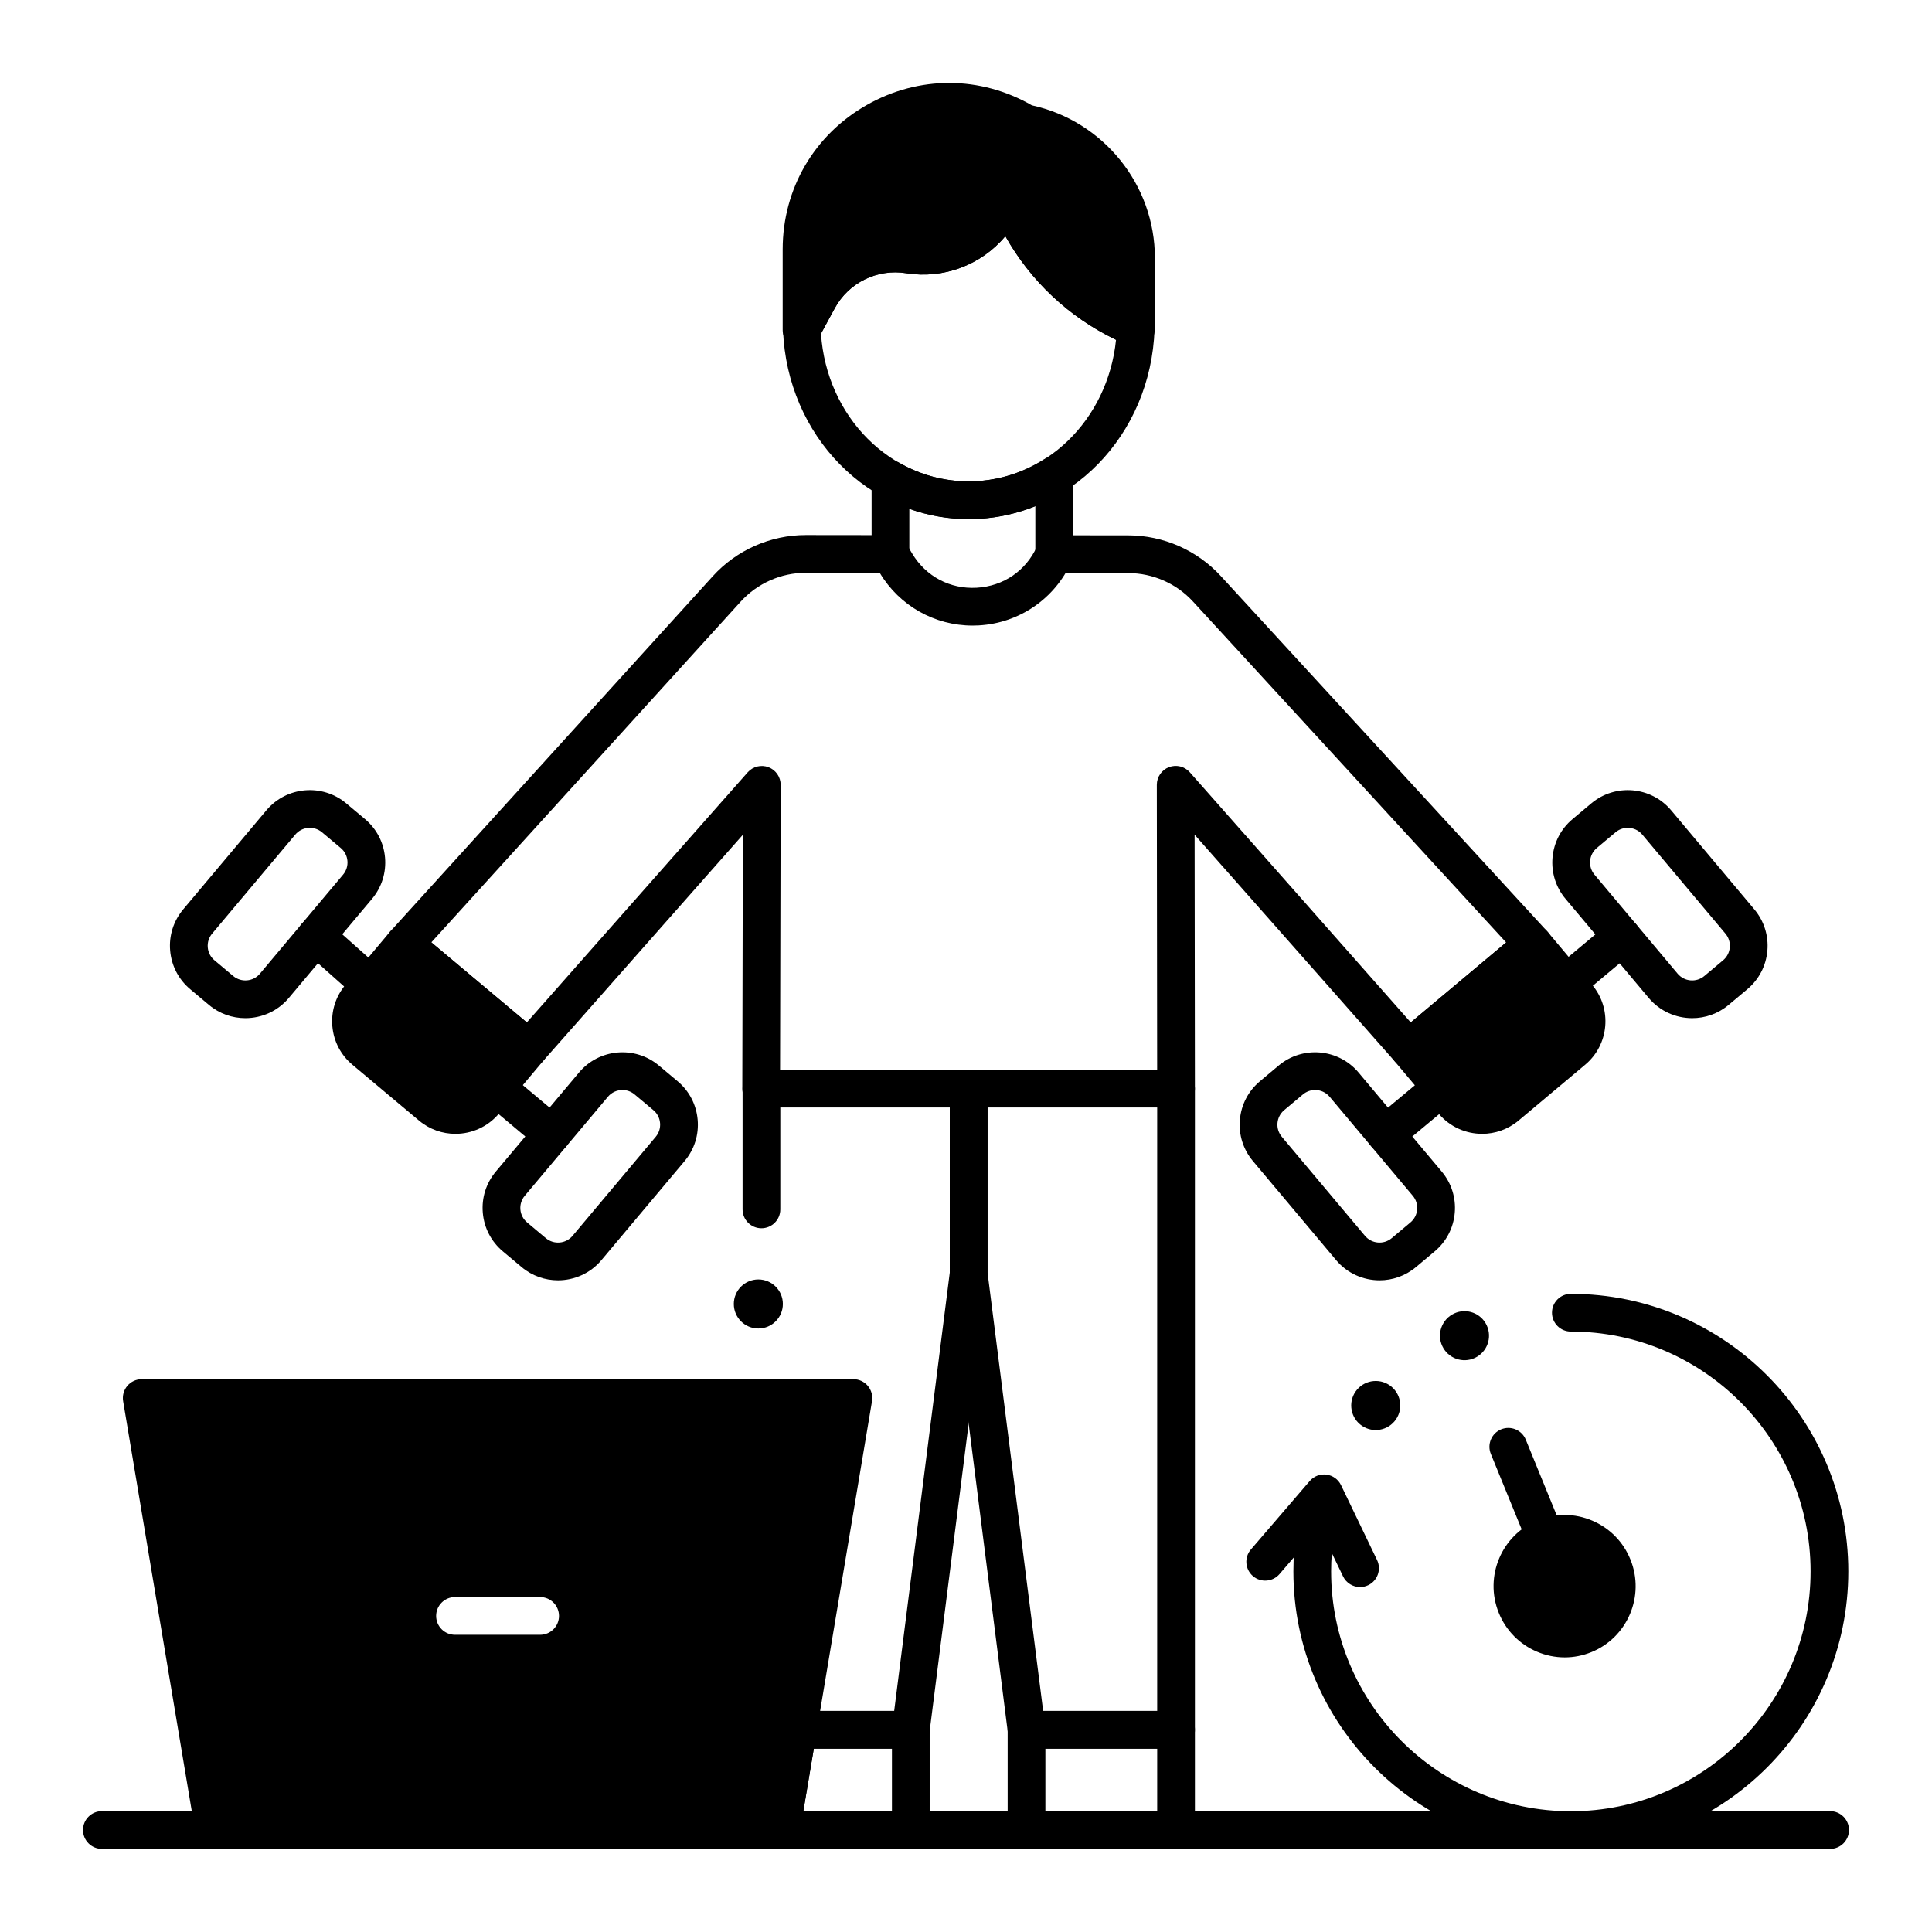
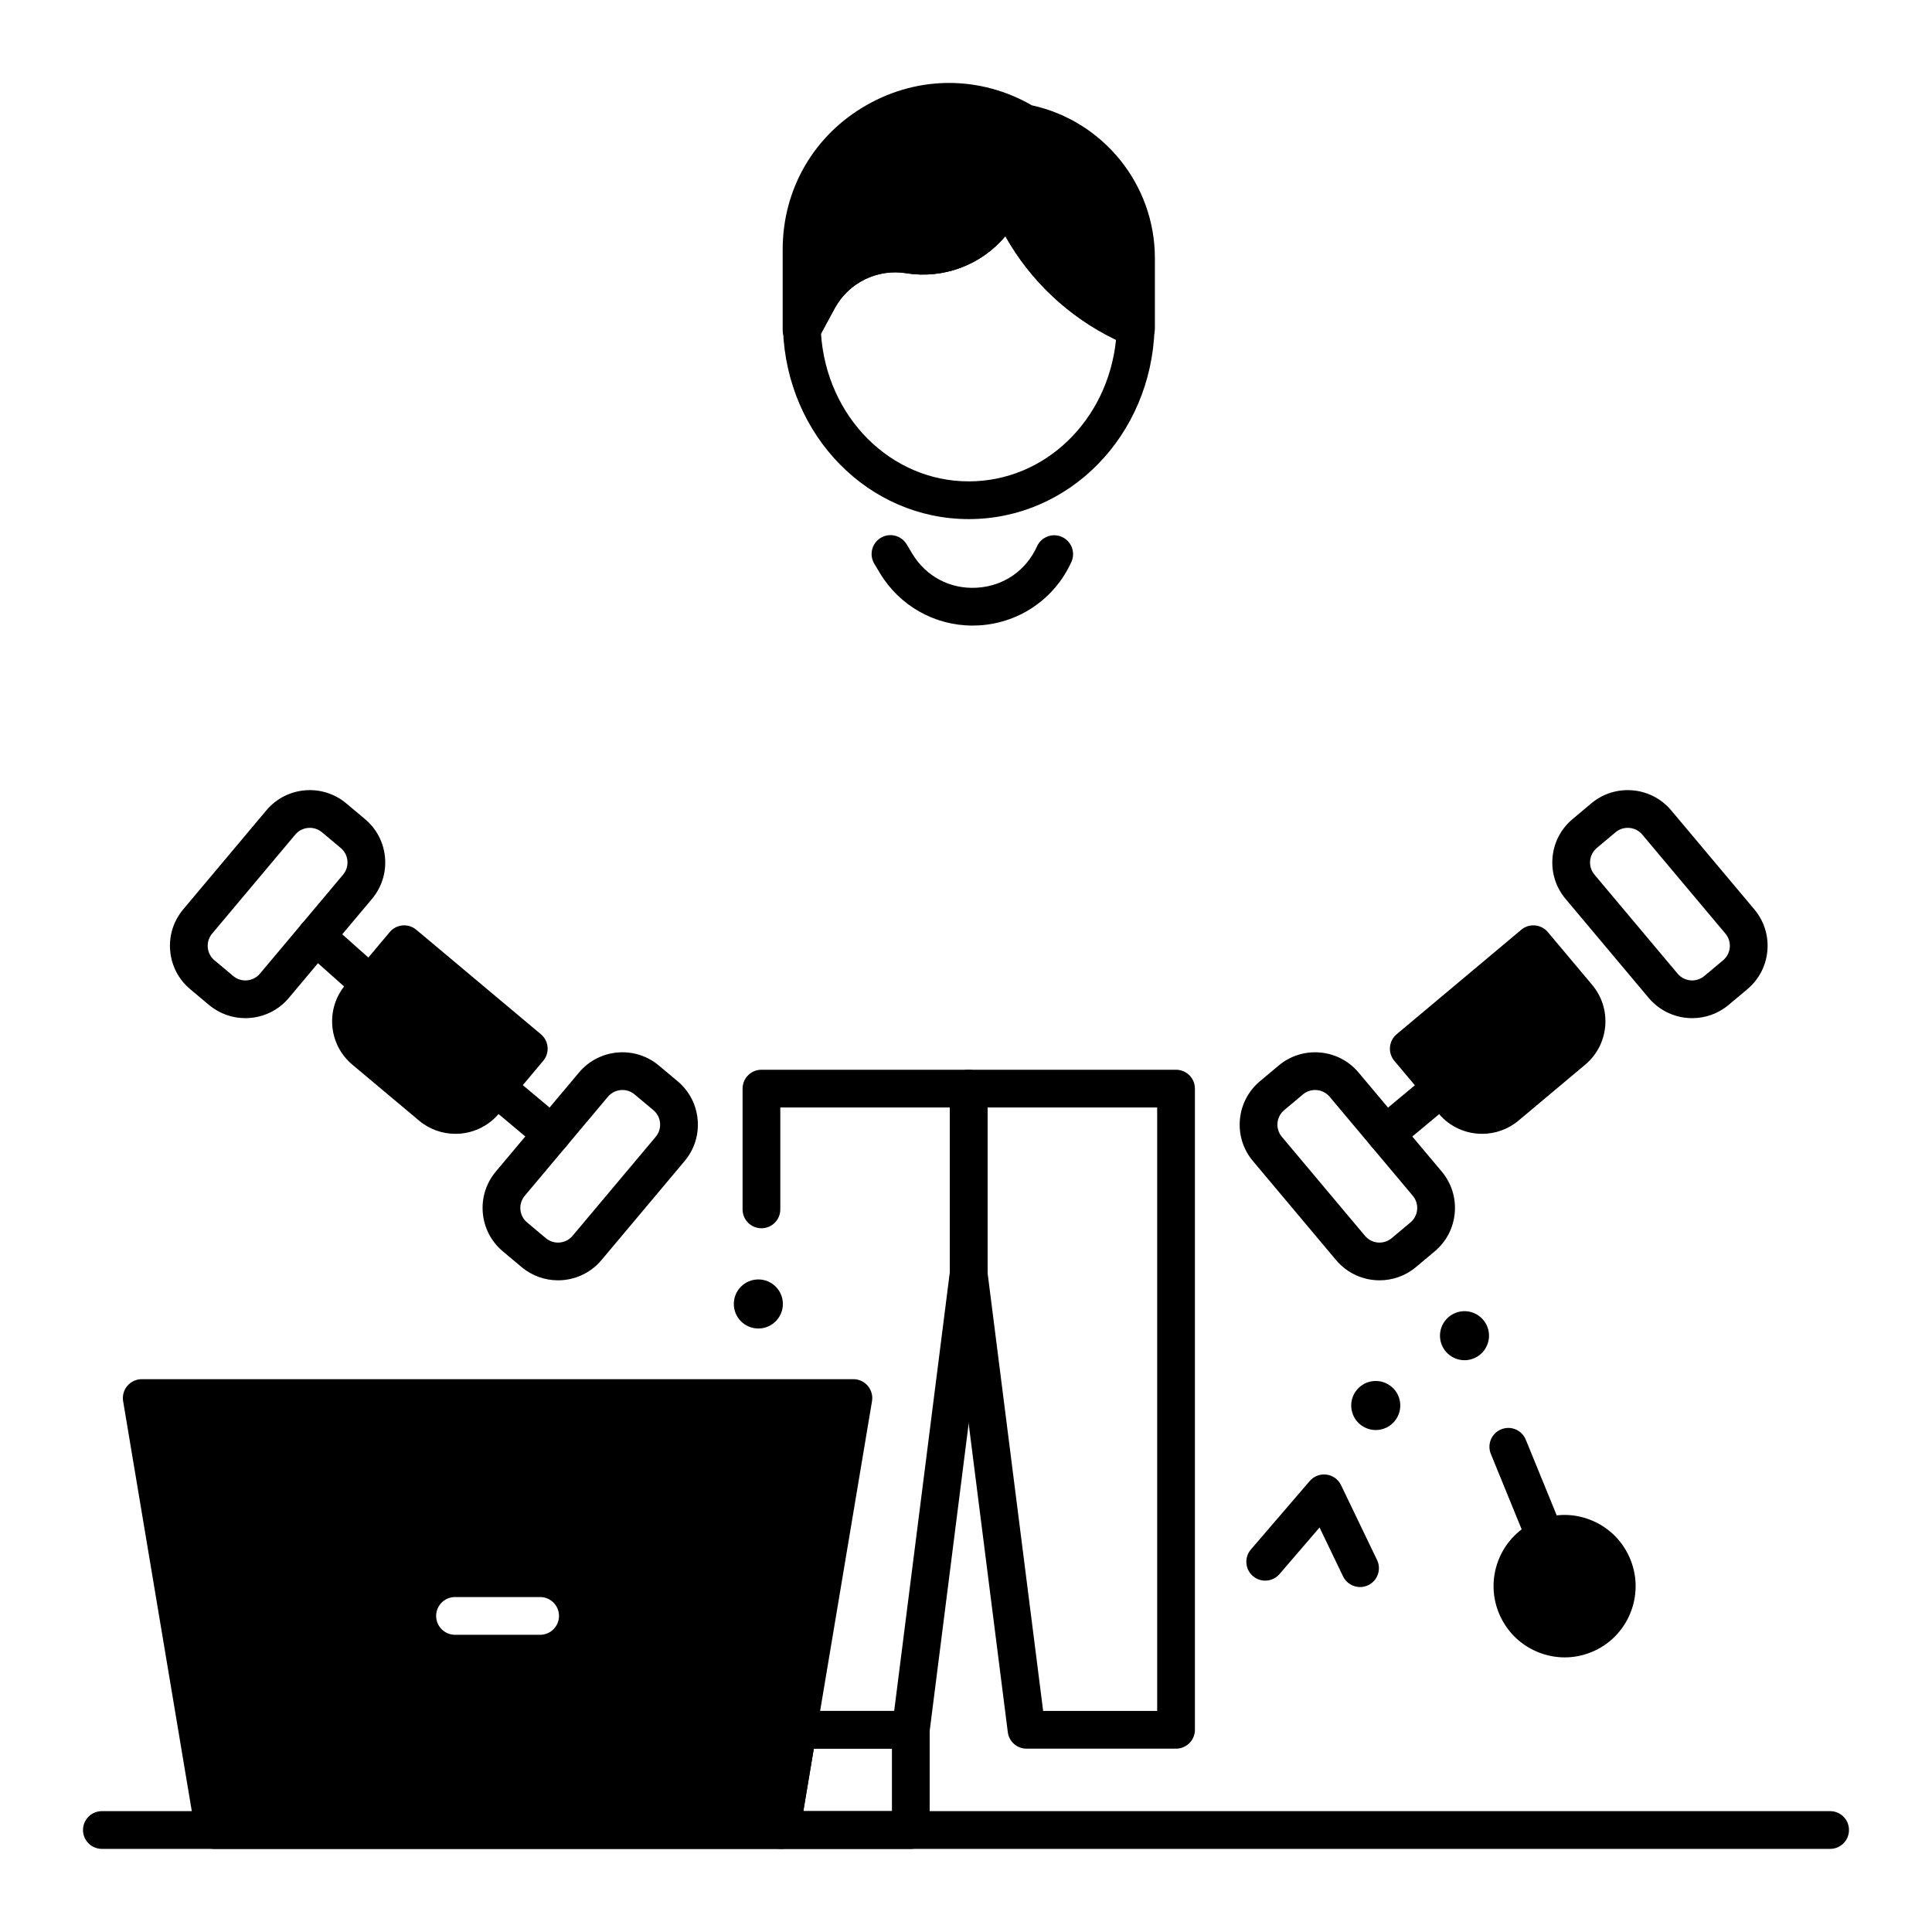
<svg xmlns="http://www.w3.org/2000/svg" version="1.1" x="0px" y="0px" viewBox="0 0 512 512" style="enable-background:new 0 0 512 512;max-width:100%" xml:space="preserve" height="100%">
  <g style="" fill="currentColor">
    <g style="" fill="currentColor">
      <g style="" fill="currentColor">
        <g style="" fill="currentColor">
          <g style="" fill="currentColor">
            <path d="M241.373,489.972h-34.387c-1.471,0-2.866-0.647-3.816-1.77c-0.95-1.123-1.357-2.606-1.115-4.057l4.449-26.558       c0.404-2.409,2.489-4.174,4.932-4.174h29.938c2.762,0,5,2.238,5,5v26.558C246.373,487.733,244.135,489.972,241.373,489.972z        M212.894,479.972h23.479v-16.558h-20.705L212.894,479.972z" style="" fill="currentColor" />
            <path d="M241.373,463.414h-29.938c-2.762,0-5-2.238-5-5s2.238-5,5-5h25.531l14.738-116.205v-43.715H206.79v27.007       c0,2.762-2.238,5-5,5s-5-2.238-5-5v-32.007c0-2.762,2.238-5,5-5h54.915c2.762,0,5,2.238,5,5v49.03       c0,0.21-0.014,0.421-0.04,0.629l-15.332,120.89C246.017,461.541,243.892,463.414,241.373,463.414z" style="" fill="currentColor" />
          </g>
          <g style="" fill="currentColor">
            <path d="M311.665,463.414h-39.627c-2.519,0-4.644-1.873-4.96-4.371l-15.332-120.89c-0.026-0.208-0.04-0.419-0.04-0.629v-49.03       c0-2.762,2.238-5,5-5h54.959c2.762,0,5,2.238,5,5v169.92C316.665,461.176,314.427,463.414,311.665,463.414z M276.444,453.414       h30.221v-159.92h-44.959v43.715L276.444,453.414z" style="" fill="currentColor" />
-             <path d="M311.665,489.972h-39.627c-2.762,0-5-2.238-5-5v-26.558c0-2.762,2.238-5,5-5h39.627c2.762,0,5,2.238,5,5v26.558       C316.665,487.733,314.427,489.972,311.665,489.972z M277.038,479.972h29.627v-16.558h-29.627V479.972z" style="" fill="currentColor" />
          </g>
          <circle cx="200.969" cy="345.565" r="6.5" style="" fill="currentColor" />
        </g>
        <g style="" fill="currentColor">
          <g style="" fill="currentColor">
            <g style="" fill="currentColor">
              <path d="M367.22,305.558c-1.434,0-2.855-0.612-3.845-1.8c-1.768-2.122-1.48-5.274,0.642-7.042l14.788-12.318        c2.123-1.767,5.274-1.479,7.042,0.642c1.768,2.122,1.48,5.274-0.642,7.042l-14.788,12.318        C369.482,305.178,368.348,305.558,367.22,305.558z" style="" fill="currentColor" />
-               <path d="M415.098,265.581c-1.43,0-2.85-0.61-3.839-1.793c-1.771-2.118-1.49-5.271,0.629-7.043l14.745-12.33        c2.119-1.771,5.271-1.489,7.043,0.629s1.49,5.271-0.629,7.043l-14.745,12.33C417.366,265.199,416.229,265.581,415.098,265.581        z" style="" fill="currentColor" />
              <path d="M365.598,339.297c-4.29,0-8.552-1.822-11.519-5.356l-22.037-26.245c-2.58-3.072-3.809-6.966-3.458-10.962        c0.35-3.996,2.235-7.616,5.311-10.194l4.972-4.169c6.345-5.32,15.837-4.49,21.16,1.851l22.038,26.245        c2.58,3.072,3.808,6.966,3.458,10.961c-0.35,3.996-2.235,7.616-5.31,10.194l-4.973,4.17l0,0        C372.432,338.146,369.005,339.297,365.598,339.297z M372.027,331.96h0.01H372.027z M348.517,288.86        c-1.14,0-2.285,0.384-3.225,1.172l-4.973,4.17c-1.027,0.861-1.657,2.07-1.773,3.403c-0.117,1.334,0.293,2.634,1.154,3.66        l22.037,26.245c1.781,2.121,4.956,2.396,7.077,0.618l4.973-4.17c1.026-0.861,1.656-2.07,1.773-3.404s-0.293-2.633-1.154-3.659        l-22.038-26.245C351.376,289.47,349.951,288.86,348.517,288.86z" style="" fill="currentColor" />
              <path d="M448.45,269.821c-4.29,0-8.552-1.822-11.519-5.354l-22.038-26.247c-2.58-3.071-3.808-6.965-3.458-10.961        s2.235-7.616,5.31-10.193l4.975-4.17c6.342-5.321,15.835-4.49,21.159,1.851l22.037,26.245        c2.58,3.072,3.809,6.966,3.458,10.961c-0.35,3.996-2.235,7.616-5.31,10.194l-4.973,4.17c0,0-0.001,0-0.001,0.001        C455.282,268.672,451.857,269.821,448.45,269.821z M454.879,262.485h0.01H454.879z M431.369,219.385        c-1.14,0-2.285,0.385-3.225,1.173l-4.975,4.17c-1.026,0.861-1.655,2.07-1.772,3.404c-0.117,1.333,0.293,2.632,1.154,3.657        l22.038,26.247c1.78,2.118,4.954,2.396,7.076,0.618l4.973-4.17c1.027-0.861,1.657-2.07,1.773-3.404        c0.117-1.333-0.293-2.633-1.154-3.659l-22.037-26.245C434.229,219.994,432.804,219.385,431.369,219.385z" style="" fill="currentColor" />
            </g>
            <g style="" fill="currentColor">
              <path d="M399.209,293.139l17.666-14.814c4.24-3.555,4.793-9.872,1.235-14.109l-11.749-13.992l-33.02,27.689l11.749,13.992        C388.648,296.141,394.969,296.694,399.209,293.139z" style="" fill="currentColor" />
              <path d="M392.779,300.475c-4.291,0-8.552-1.821-11.519-5.355l-11.749-13.992c-0.854-1.016-1.268-2.329-1.152-3.65        c0.116-1.322,0.752-2.543,1.769-3.396l33.021-27.688c2.116-1.773,5.268-1.496,7.042,0.616l11.749,13.992        c2.58,3.072,3.808,6.966,3.458,10.962c-0.35,3.995-2.235,7.615-5.31,10.193l-17.666,14.813l-0.001,0.001        C399.612,299.325,396.187,300.475,392.779,300.475z M399.209,293.139h0.01H399.209z M380.388,278.528l8.531,10.161        c1.78,2.119,4.955,2.396,7.077,0.618l17.666-14.813c1.026-0.861,1.656-2.07,1.773-3.404s-0.293-2.633-1.154-3.659        l-8.536-10.165L380.388,278.528z" style="" fill="currentColor" />
            </g>
          </g>
          <g style="" fill="currentColor">
            <g style="" fill="currentColor">
              <path d="M146.253,305.558c-1.133,0-2.273-0.383-3.21-1.169l-14.632-12.269c-2.115-1.773-2.393-4.928-0.618-7.044        c1.772-2.114,4.927-2.396,7.044-0.618l14.632,12.269c2.115,1.773,2.393,4.928,0.618,7.044        C149.099,304.949,147.681,305.558,146.253,305.558z" style="" fill="currentColor" />
              <path d="M98.137,265.911c-1.183,0-2.369-0.417-3.321-1.265L80.421,251.84c-2.063-1.835-2.248-4.996-0.412-7.059        c1.835-2.063,4.998-2.247,7.059-0.412l14.395,12.807c2.063,1.835,2.248,4.996,0.412,7.059        C100.887,265.345,99.515,265.911,98.137,265.911z" style="" fill="currentColor" />
              <path d="M147.875,339.297c-3.408,0-6.834-1.15-9.642-3.506l-4.974-4.17c-3.075-2.578-4.961-6.198-5.311-10.194        c-0.35-3.995,0.878-7.889,3.458-10.961l22.038-26.245c5.324-6.341,14.815-7.17,21.16-1.851l4.973,4.17        c3.074,2.577,4.96,6.197,5.31,10.193c0.351,3.996-0.878,7.89-3.458,10.962l-22.037,26.245        C156.426,337.475,152.164,339.297,147.875,339.297z M164.955,288.86c-1.435,0-2.859,0.608-3.852,1.79l-22.038,26.245        c-0.861,1.026-1.271,2.325-1.154,3.659s0.747,2.543,1.773,3.404l4.973,4.17c0.001,0,0.001,0,0.001,0        c2.122,1.78,5.296,1.502,7.076-0.618l22.037-26.245c0.861-1.026,1.271-2.326,1.154-3.66c-0.116-1.333-0.746-2.542-1.772-3.402        l-4.974-4.171C167.24,289.245,166.095,288.86,164.955,288.86z" style="" fill="currentColor" />
              <path d="M65.021,269.821c-3.407,0-6.832-1.149-9.641-3.504c0-0.001-0.001-0.001-0.001-0.001l-4.973-4.17        c-3.074-2.578-4.96-6.198-5.31-10.194c-0.351-3.995,0.878-7.889,3.458-10.961l22.037-26.245        c5.324-6.343,14.817-7.17,21.16-1.851l4.973,4.17c3.075,2.577,4.961,6.197,5.311,10.193s-0.878,7.89-3.458,10.962        L76.54,264.466C73.573,267.999,69.312,269.821,65.021,269.821z M61.806,258.654c2.122,1.777,5.296,1.502,7.076-0.619        L90.92,231.79c0.861-1.026,1.271-2.325,1.154-3.658c-0.117-1.334-0.746-2.543-1.773-3.404l-4.973-4.17        c-2.125-1.778-5.297-1.502-7.077,0.618l-22.037,26.245c-0.861,1.026-1.271,2.326-1.154,3.659        c0.116,1.334,0.746,2.543,1.773,3.404L61.806,258.654z" style="" fill="currentColor" />
            </g>
            <g style="" fill="currentColor">
              <path d="M114.263,293.139l-17.666-14.814c-4.24-3.555-4.793-9.872-1.235-14.109l11.749-13.992l33.02,27.689l-11.749,13.992        C124.824,296.141,118.503,296.694,114.263,293.139z" style="" fill="currentColor" />
              <path d="M120.692,300.475c-3.408,0-6.833-1.149-9.642-3.504l-0.001-0.001l-17.666-14.813c-3.074-2.578-4.96-6.198-5.31-10.193        c-0.35-3.996,0.878-7.89,3.458-10.962l11.749-13.992c1.774-2.114,4.927-2.392,7.042-0.616l33.021,27.688        c1.017,0.853,1.652,2.073,1.769,3.396c0.115,1.321-0.299,2.635-1.152,3.65l-11.749,13.992        C129.245,298.652,124.982,300.475,120.692,300.475z M117.476,289.308c2.122,1.778,5.297,1.503,7.077-0.618l8.531-10.161        l-25.357-21.263l-8.536,10.165c-0.861,1.026-1.271,2.325-1.154,3.659s0.747,2.543,1.773,3.404L117.476,289.308z" style="" fill="currentColor" />
            </g>
          </g>
          <path d="M257.759,165.783c-10.062,0-19.371-5.233-24.591-13.935l-1.474-2.459c-1.419-2.368-0.65-5.439,1.719-6.859      c2.367-1.419,5.439-0.649,6.859,1.719l1.473,2.457c3.642,6.074,10.063,9.464,17.118,9.045      c7.074-0.409,13.039-4.506,15.956-10.958c1.137-2.516,4.1-3.637,6.615-2.496c2.517,1.137,3.634,4.1,2.496,6.615      c-4.411,9.757-13.795,16.203-24.489,16.822C258.878,165.768,258.317,165.783,257.759,165.783z" style="" fill="currentColor" />
          <g style="" fill="currentColor">
            <g style="" fill="currentColor">
              <path d="M216.812,79.323l-4.394,8.11V66.101c0-30.359,33.166-49.101,59.216-33.462l0,0l0,0        c17.095,3.363,29.42,18.336,29.42,35.74v18.686l-3.362-1.631c-13.639-6.615-24.368-17.994-30.151-31.978v0l-5.003,5.983        c-5.26,6.29-13.459,9.343-21.565,8.029l0,0C231.211,65.887,221.515,70.644,216.812,79.323z" style="" fill="currentColor" />
              <path d="M212.419,92.432c-0.408,0-0.82-0.05-1.229-0.153c-2.218-0.563-3.771-2.559-3.771-4.847v-21.33        c0-16.071,8.355-30.396,22.352-38.318c13.764-7.791,30.03-7.726,43.688,0.128c18.94,4.143,32.597,21.022,32.597,40.469v18.686        c0,1.723-0.887,3.323-2.346,4.237c-1.46,0.917-3.289,1.012-4.836,0.262l-3.362-1.631        c-12.333-5.98-22.442-15.537-29.084-27.349l-0.052,0.063c-6.361,7.606-16.4,11.347-26.2,9.758        c-7.663-1.241-15.279,2.496-18.965,9.299l0,0l-4.395,8.109C215.925,91.454,214.22,92.432,212.419,92.432z M267.54,48.457        c0.252,0,0.506,0.019,0.759,0.058c1.729,0.266,3.194,1.415,3.862,3.031c4.769,11.53,13.167,21.11,23.893,27.355V68.38        c0-14.974-10.676-27.941-25.385-30.835c-0.568-0.112-1.112-0.321-1.608-0.619c-10.68-6.411-23.525-6.575-34.365-0.439        c-10.818,6.123-17.277,17.194-17.277,29.615v4.189c6.3-6.199,15.317-9.22,24.355-7.757c6.334,1.026,12.82-1.389,16.929-6.301        l5.003-5.983C264.663,49.104,266.073,48.457,267.54,48.457z" style="" fill="currentColor" />
            </g>
            <path d="M256.736,137.568c-26.539,0-48.162-22.011-49.227-50.108c-0.034-0.896,0.173-1.783,0.6-2.571l4.307-7.948       c5.71-10.539,17.509-16.328,29.357-14.406c6.334,1.026,12.82-1.389,16.929-6.301l5.003-5.983       c1.122-1.342,2.865-2.004,4.594-1.735c1.729,0.266,3.194,1.415,3.862,3.031c5.321,12.866,15.163,23.304,27.712,29.39       l3.28,1.591c1.777,0.862,2.881,2.689,2.815,4.664C305.034,115.439,283.409,137.568,256.736,137.568z M217.572,88.416       c1.469,22.063,18.439,39.152,39.164,39.152c20.246,0,36.85-16.234,39.022-37.514l-0.249-0.121       c-12.332-5.98-22.441-15.537-29.084-27.349l-0.052,0.063c-6.361,7.606-16.4,11.347-26.2,9.758       c-7.663-1.241-15.279,2.496-18.965,9.299L217.572,88.416z" style="" fill="currentColor" />
-             <path d="M201.72,293.493c-0.004,0-0.007,0-0.011,0c-2.761-0.006-4.995-2.249-4.989-5.011l0.142-67.248l-52.982,59.987       c-1.797,2.032-4.884,2.265-6.961,0.521l-33.021-27.688c-1.042-0.874-1.684-2.135-1.775-3.492       c-0.093-1.356,0.372-2.692,1.286-3.7l85.479-94.152c6.301-6.938,15.289-10.916,24.662-10.916c0.013,0,0.024,0,0.037,0       l17.396,0.02v-14.75c0-1.779,0.946-3.425,2.483-4.32c1.538-0.896,3.437-0.907,4.984-0.028       c5.676,3.221,11.828,4.854,18.286,4.854c7.032,0,13.933-2.025,19.954-5.858c1.539-0.98,3.492-1.043,5.091-0.165       c1.6,0.878,2.594,2.558,2.594,4.383v15.93l14.65,0.016c9.287,0.011,18.215,3.938,24.495,10.773l86.523,94.194       c0.923,1.006,1.396,2.346,1.307,3.708s-0.73,2.629-1.776,3.506l-33.02,27.688c-2.079,1.741-5.166,1.51-6.961-0.521       l-53.009-60.017l0.077,67.282c0.003,2.762-2.232,5.003-4.994,5.006c-0.002,0-0.004,0-0.006,0c-2.759,0-4.997-2.234-5-4.994       l-0.092-80.52c-0.002-2.08,1.283-3.944,3.228-4.682c1.947-0.737,4.143-0.193,5.521,1.366l58.545,66.285l25.277-21.195       l-82.985-90.342c-4.394-4.784-10.642-7.532-17.141-7.539l-19.645-0.021c-2.76-0.003-4.995-2.24-4.995-5v-12.739       c-5.6,2.274-11.577,3.455-17.639,3.455c-5.363,0-10.699-0.935-15.754-2.737v11.988c0,1.327-0.527,2.6-1.467,3.537       c-0.938,0.938-2.202,1.467-3.539,1.463l-22.401-0.025c-0.008,0-0.017,0-0.025,0c-6.561,0-12.85,2.783-17.259,7.639       l-81.982,90.302l25.301,21.215l58.532-66.27c1.377-1.561,3.576-2.102,5.521-1.365c1.945,0.738,3.229,2.604,3.226,4.686       l-0.169,80.504C206.714,291.262,204.477,293.493,201.72,293.493z" style="" fill="currentColor" />
          </g>
        </g>
      </g>
      <path d="M485,489.972H27c-2.762,0-5-2.238-5-5s2.238-5,5-5h458c2.762,0,5,2.238,5,5S487.762,489.972,485,489.972z" style="" fill="currentColor" />
      <g style="" fill="currentColor">
        <path d="M206.987,489.972H56.734c-2.442,0-4.527-1.765-4.932-4.174L32.63,371.324c-0.242-1.45,0.165-2.935,1.115-4.057     s2.346-1.77,3.816-1.77H226.16c1.471,0,2.866,0.647,3.816,1.77s1.357,2.606,1.115,4.057l-19.173,114.474     C211.515,488.207,209.43,489.972,206.987,489.972z M60.967,479.972h141.788l17.498-104.474H43.469L60.967,479.972z" style="" fill="currentColor" />
        <path d="M37.562,370.498l19.173,114.474h150.252l19.173-114.474H37.562z M143.14,433.236h-22.558c-2.762,0-5-2.238-5-5     c0-2.762,2.238-5,5-5h22.558c2.762,0,5,2.238,5,5C148.14,430.998,145.901,433.236,143.14,433.236z" style="" fill="currentColor" />
      </g>
      <g style="" fill="currentColor">
        <g style="" fill="currentColor">
          <path d="M360.432,420.586c-1.861,0-3.648-1.044-4.51-2.833l-6.23-12.95l-10.604,12.34c-1.8,2.095-4.959,2.334-7.051,0.533      c-2.095-1.8-2.333-4.956-0.533-7.051l15.587-18.139c1.099-1.279,2.766-1.923,4.443-1.698c1.674,0.22,3.123,1.269,3.854,2.789      l9.545,19.84c1.197,2.488,0.15,5.477-2.338,6.674C361.896,420.427,361.158,420.586,360.432,420.586z" style="" fill="currentColor" />
-           <path d="M416.292,490c-40.545,0-73.53-32.999-73.53-73.56c0-7.416,1.101-14.737,3.271-21.761      c0.815-2.639,3.615-4.111,6.254-3.301c2.639,0.815,4.116,3.615,3.301,6.254c-1.875,6.066-2.826,12.394-2.826,18.808      c0,35.047,28.5,63.56,63.53,63.56c35.031,0,63.531-28.513,63.531-63.56c0-35.046-28.5-63.559-63.531-63.559      c-2.762,0-5-2.238-5-5s2.238-5,5-5c40.545,0,73.531,32.998,73.531,73.559S456.837,490,416.292,490z" style="" fill="currentColor" />
        </g>
        <g style="" fill="currentColor">
          <ellipse transform="matrix(0.906 -0.423 0.423 0.906 -113.343 197.203)" cx="388.091" cy="354.23" rx="6.498" ry="6.498" style="" fill="currentColor" />
          <ellipse transform="matrix(0.643 -0.766 0.766 0.643 -155.045 412.262)" cx="364.527" cy="372.378" rx="6.5" ry="6.5" style="" fill="currentColor" />
        </g>
        <g style="" fill="currentColor">
          <path d="M409.562,412.498c-1.971,0-3.839-1.172-4.63-3.109l-9.842-24.082c-1.045-2.557,0.181-5.476,2.736-6.52      c2.558-1.046,5.477,0.18,6.52,2.736l9.842,24.082c1.045,2.557-0.181,5.476-2.736,6.52      C410.832,412.379,410.191,412.498,409.562,412.498z" style="" fill="currentColor" />
          <g style="" fill="currentColor">
            <ellipse transform="matrix(0.927 -0.375 0.375 0.927 -127.308 186.012)" cx="414.634" cy="420.35" rx="13.821" ry="13.871" style="" fill="currentColor" />
            <path d="M414.663,439.225c-2.504,0-5.005-0.507-7.379-1.52c-4.627-1.974-8.214-5.633-10.101-10.303       c-3.896-9.648,0.762-20.661,10.382-24.55c4.665-1.884,9.785-1.836,14.418,0.141c4.627,1.974,8.214,5.633,10.101,10.305h0.001       c3.896,9.647-0.763,20.66-10.383,24.549C419.428,438.766,417.044,439.225,414.663,439.225z M414.604,411.479       c-1.114,0-2.228,0.215-3.291,0.645c-4.511,1.823-6.689,6.997-4.857,11.533c0.888,2.199,2.575,3.922,4.752,4.85       c2.171,0.926,4.567,0.95,6.746,0.068c4.511-1.822,6.689-6.996,4.858-11.533l0,0c-0.889-2.2-2.577-3.923-4.753-4.851       C416.948,411.717,415.776,411.479,414.604,411.479z" style="" fill="currentColor" />
          </g>
        </g>
      </g>
    </g>
  </g>
</svg>